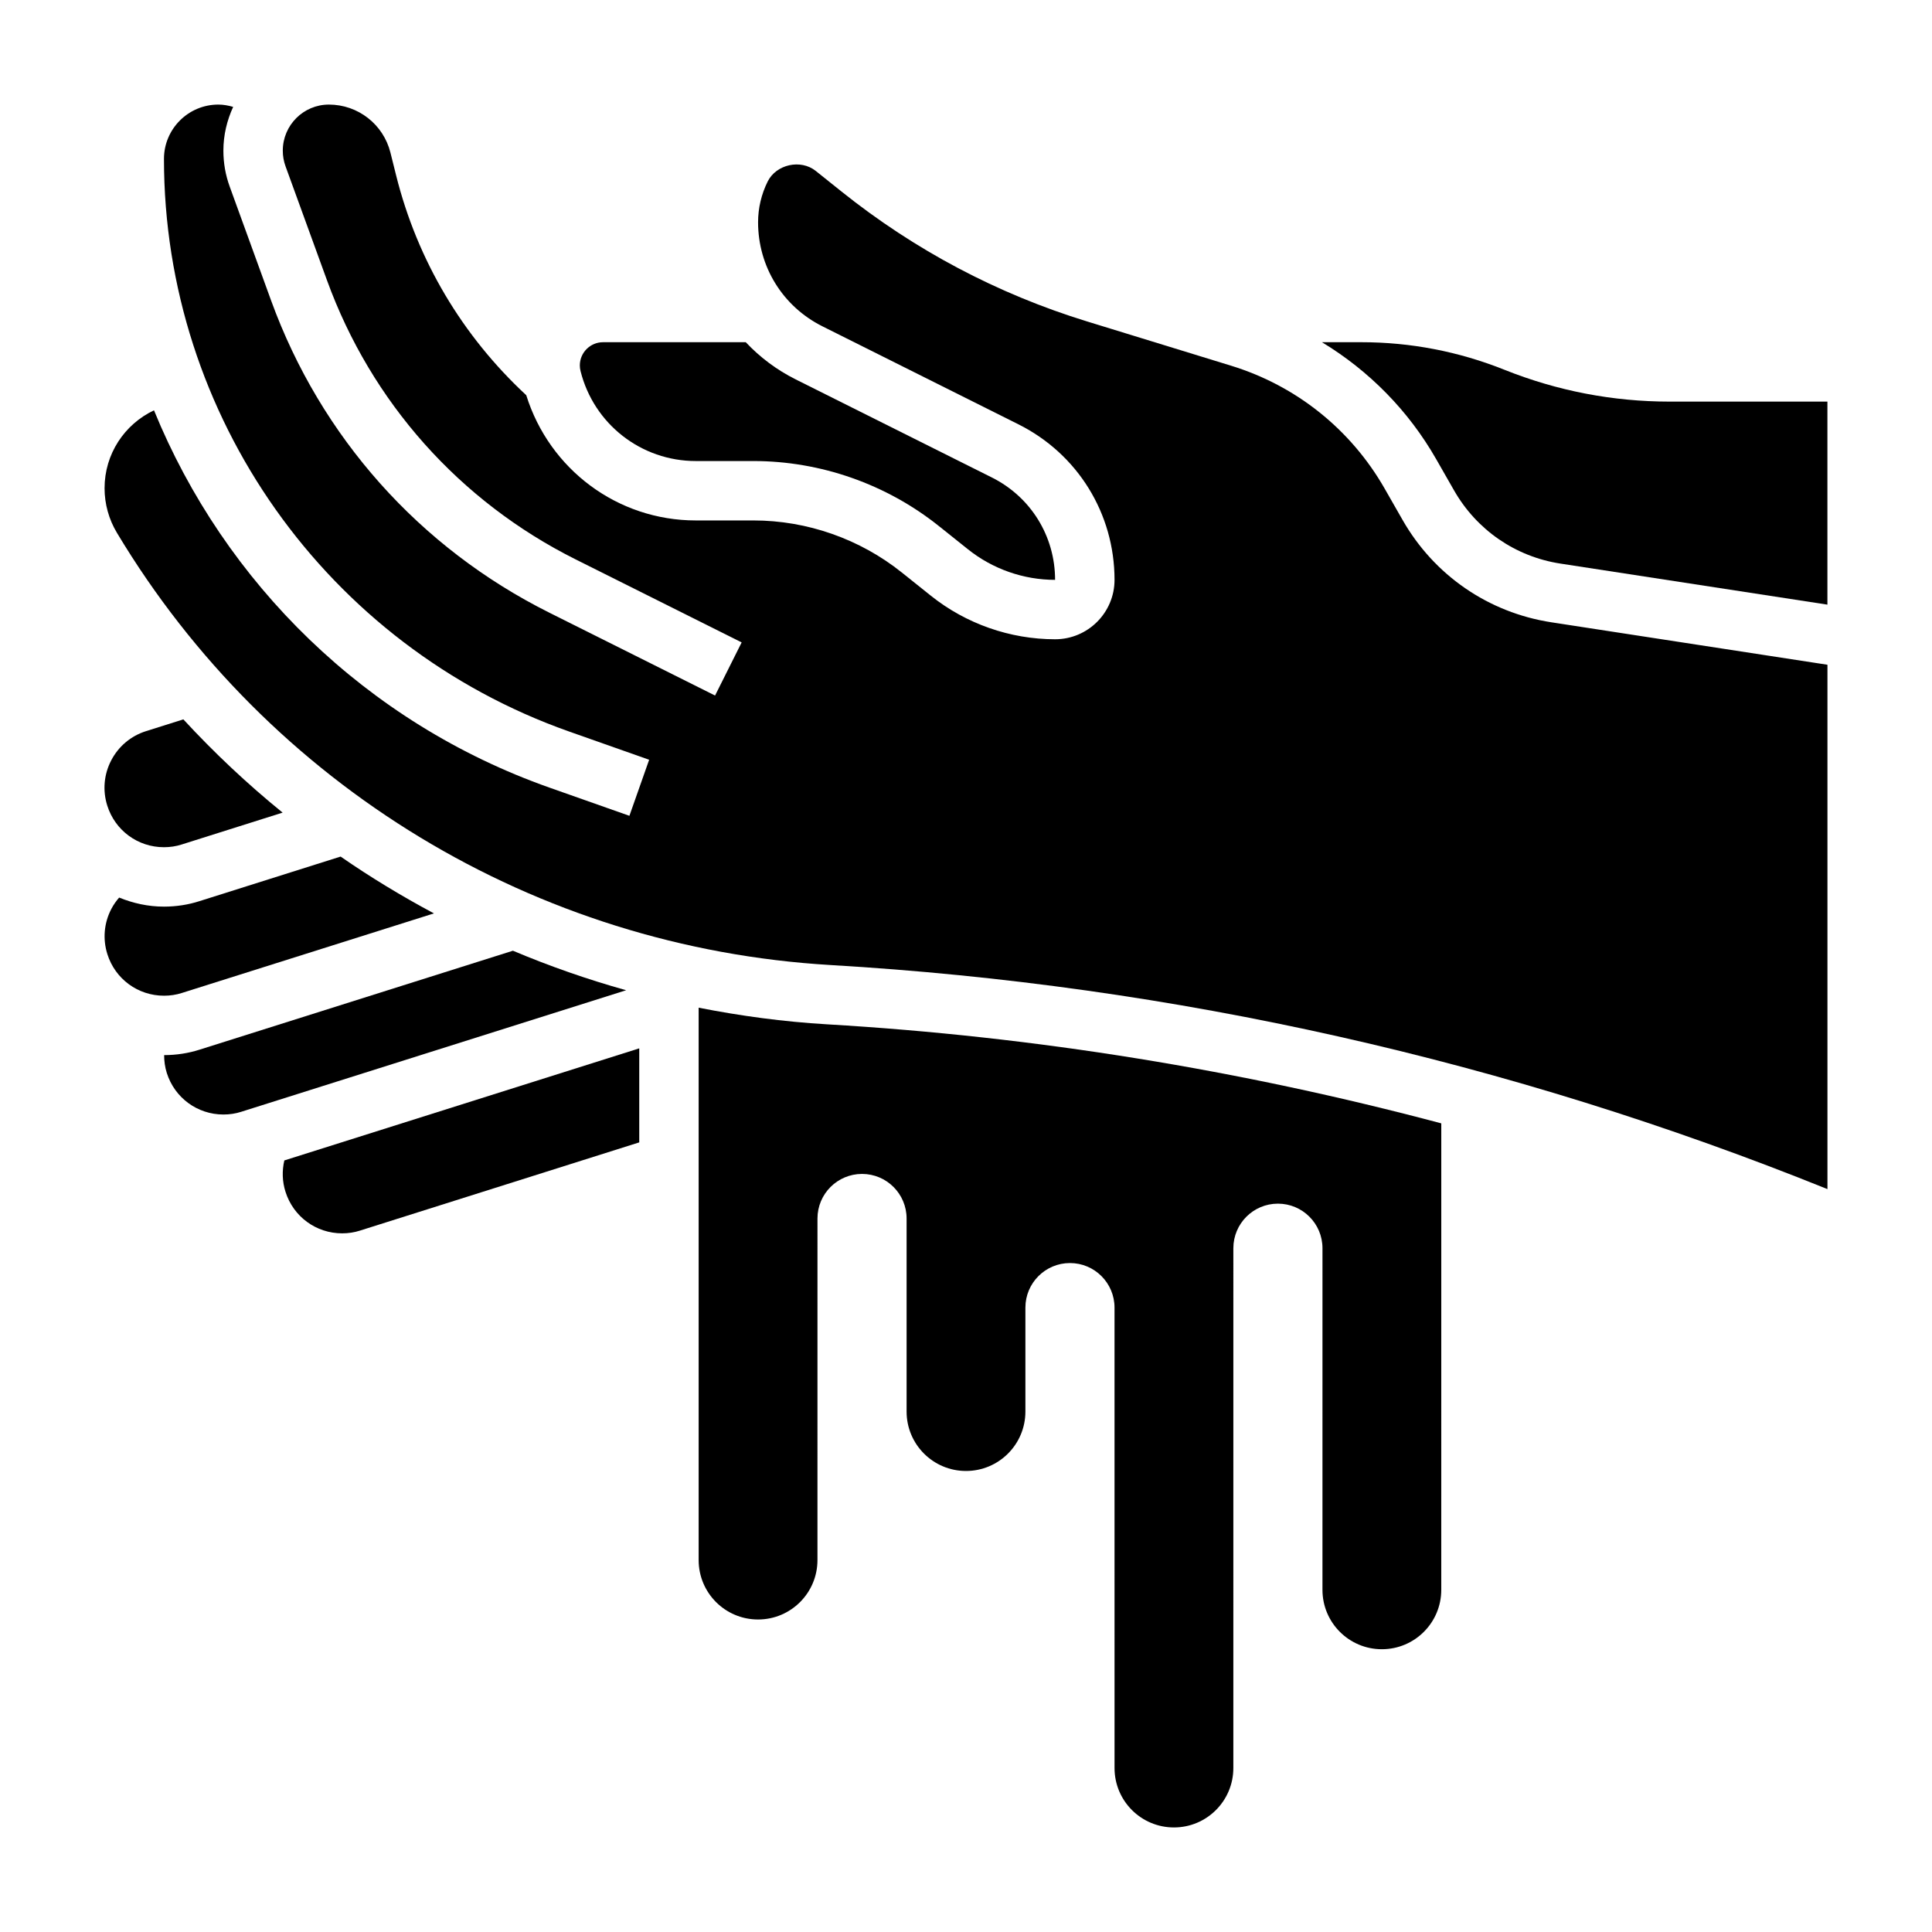
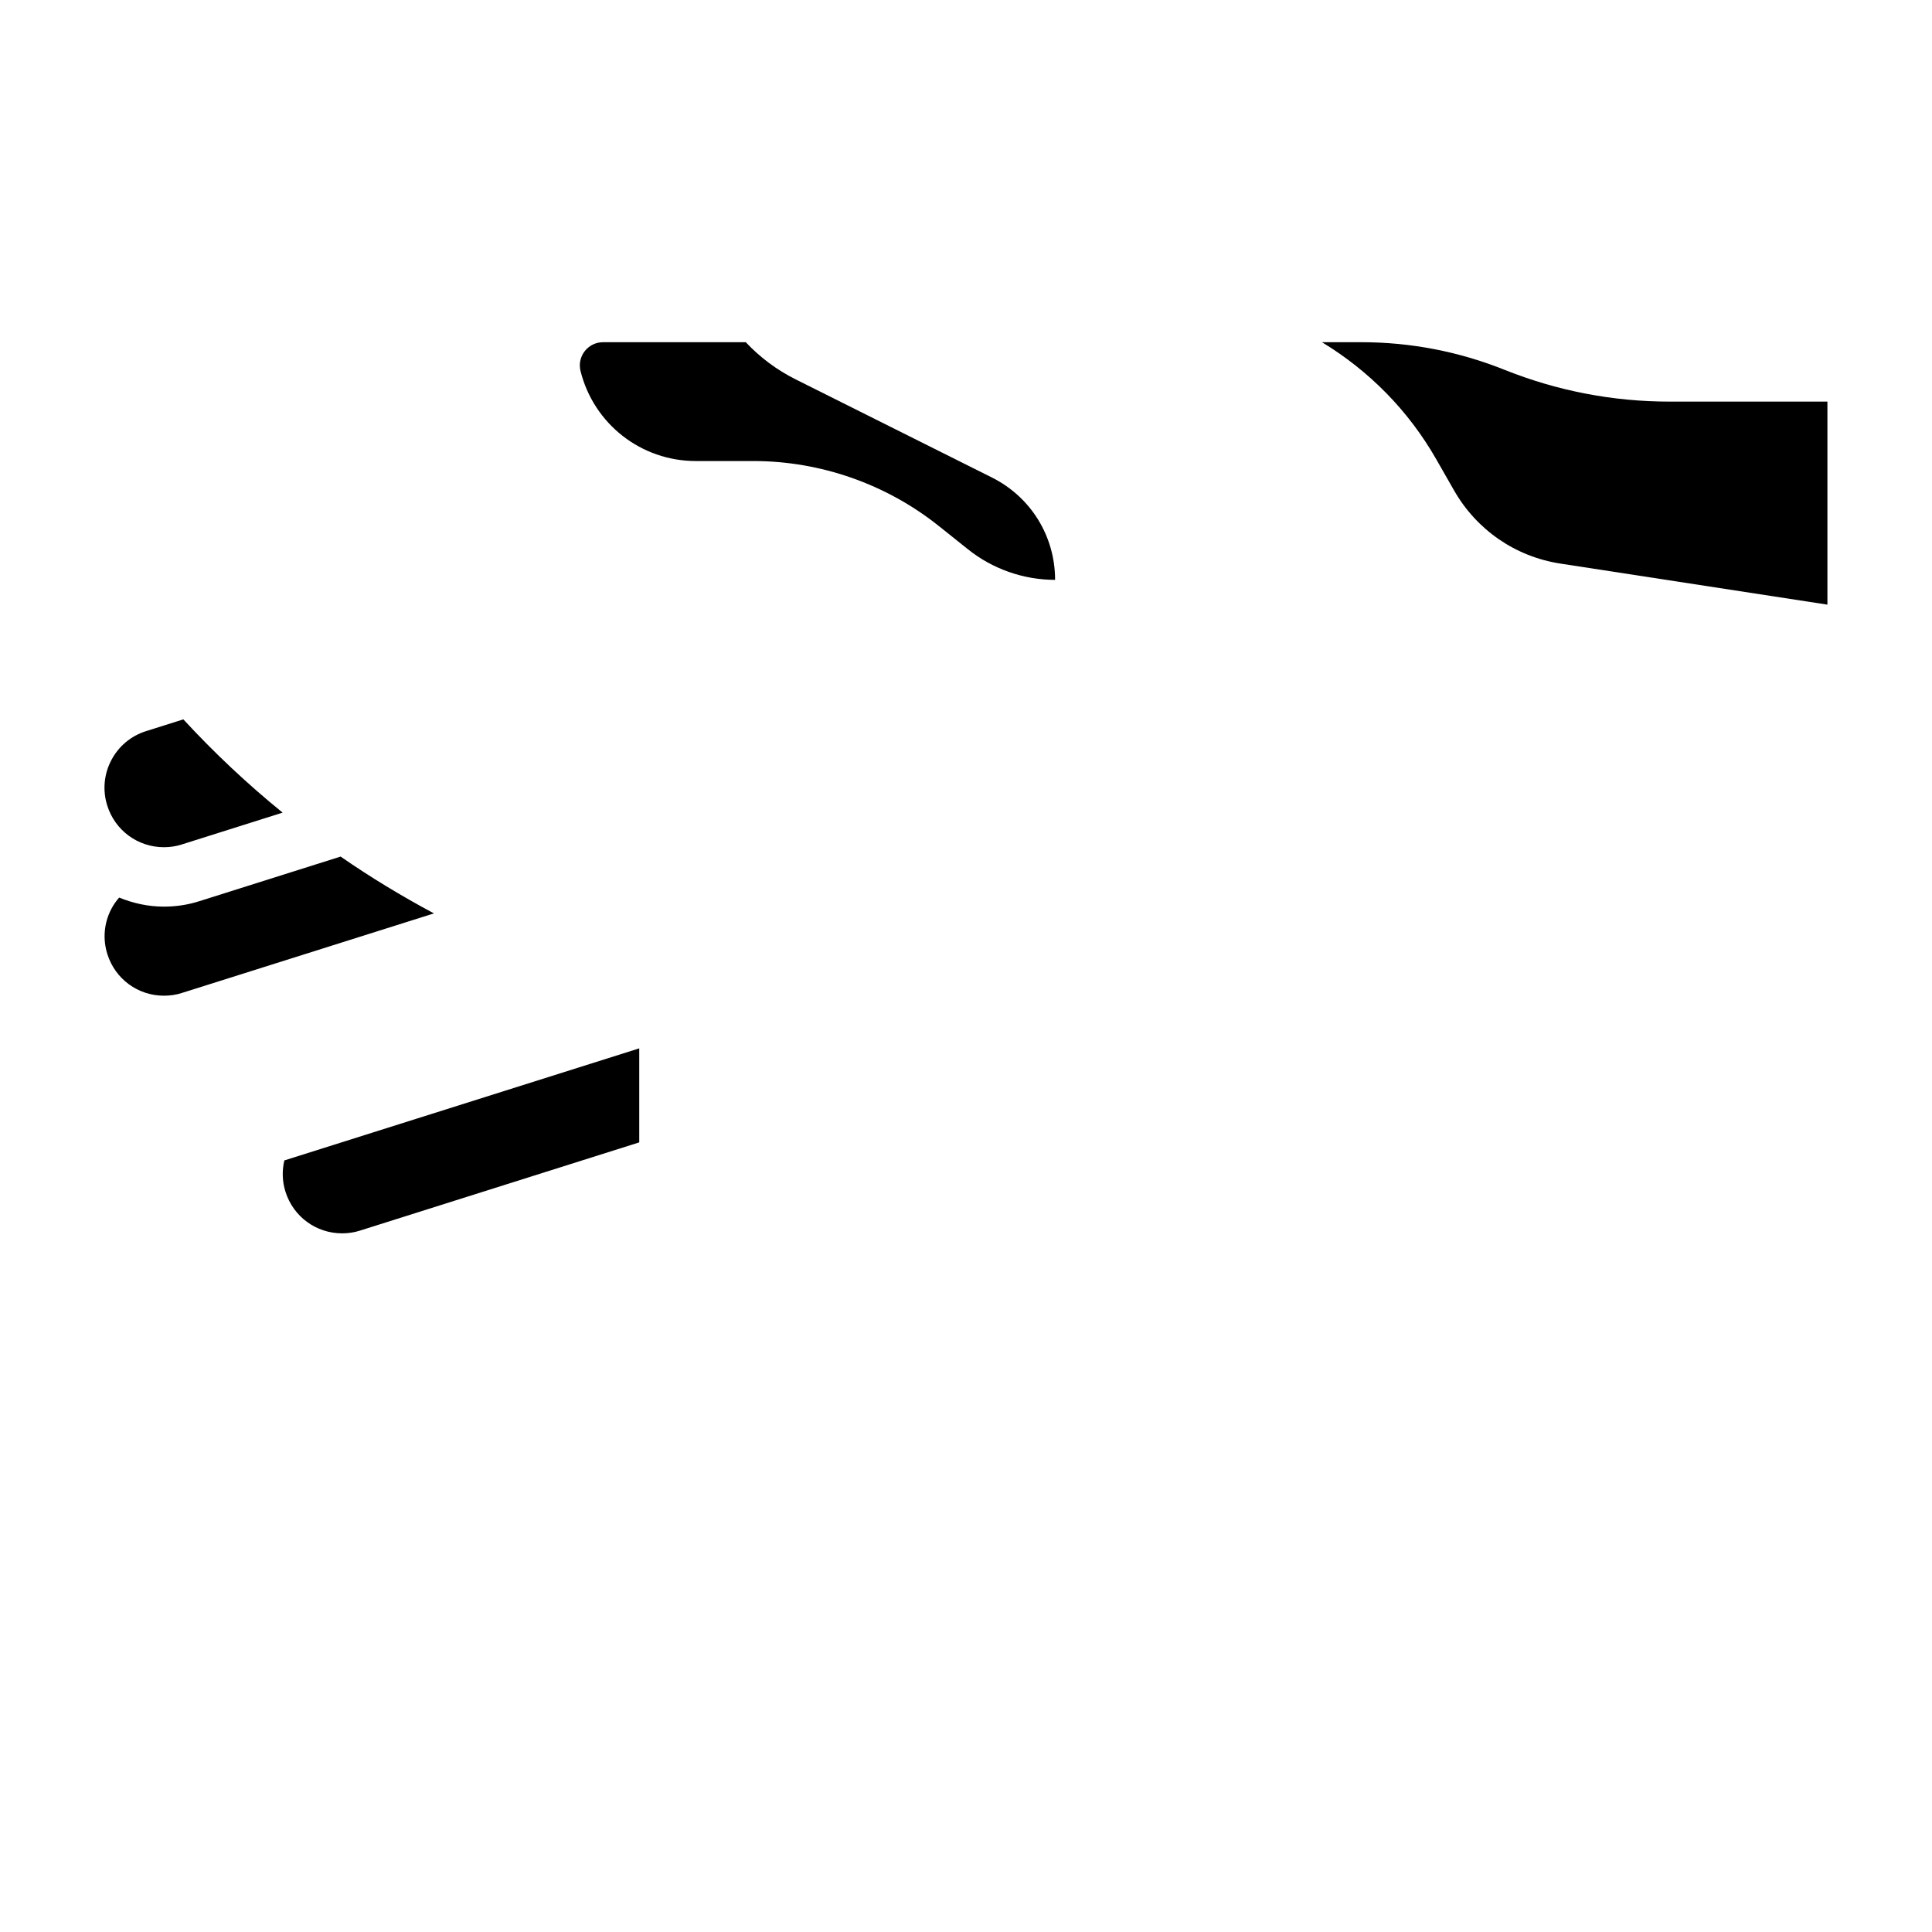
<svg xmlns="http://www.w3.org/2000/svg" fill="#000000" width="800px" height="800px" version="1.1" viewBox="144 144 512 512">
  <g>
    <path d="m187.44 368.52c1.621 0 3.242-0.242 4.691-0.715l26.766-8.453c-9.32-7.566-18.105-15.824-26.309-24.711l-9.879 3.117c-4.016 1.266-7.297 4.023-9.234 7.746-1.945 3.731-2.312 7.996-1.047 11.996 2.078 6.594 8.109 11.02 15.012 11.02z" />
    <path d="m259 386.06c-8.516-4.551-16.793-9.555-24.734-15.059l-37.344 11.793c-2.992 0.969-6.203 1.473-9.484 1.473-4.188 0-8.172-0.898-11.863-2.402-0.789 0.914-1.496 1.906-2.07 3.008-1.945 3.731-2.312 7.996-1.047 11.996 2.078 6.59 8.109 11.004 15.012 11.004 1.621 0 3.242-0.242 4.691-0.715z" />
-     <path d="m279.93 395.95-82.973 26.199c-2.988 0.965-6.184 1.461-9.461 1.469 0.008 1.582 0.211 3.172 0.707 4.731 2.082 6.582 8.109 11.008 15.008 11.008 1.621 0 3.242-0.242 4.691-0.715l102.03-32.219c-10.246-2.867-20.266-6.363-30.004-10.473z" />
    <path d="m328.39 266.18h15.266c17.812 0 35.273 6.125 49.184 17.254l7.66 6.117c6.531 5.234 14.742 8.117 23.109 8.117 0-11.57-6.422-21.965-16.766-27.137l-51.941-25.969c-5.078-2.535-9.531-5.894-13.266-9.871h-37.832c-3.391 0-6.144 2.762-6.144 6.148 0 0.496 0.062 1 0.188 1.496 3.512 14.035 16.066 23.844 30.543 23.844z" />
    <path d="m586.5 250.43c-15.059 0-29.797-2.832-43.793-8.43-12.141-4.859-24.906-7.312-37.953-7.312h-10.422c12.453 7.551 22.906 18.098 30.277 31l4.738 8.289c5.992 10.477 16.262 17.547 28.191 19.383l70.746 10.875v-53.805z" />
-     <path d="m515.69 281.78-4.738-8.289c-8.965-15.688-23.41-27.254-40.676-32.566l-38.211-11.746c-23.758-7.312-45.641-18.895-65.062-34.426l-6.824-5.457c-3.977-3.18-10.453-1.762-12.73 2.793-1.668 3.344-2.551 7.066-2.551 10.797 0 11.762 6.535 22.332 17.051 27.59l51.941 25.969c15.711 7.859 25.473 23.66 25.473 41.223 0 8.684-7.062 15.742-15.742 15.742-11.934 0-23.641-4.102-32.953-11.555l-7.66-6.125c-11.125-8.902-25.098-13.809-39.344-13.809h-15.266c-20.781 0-38.801-13.555-44.934-33.188-16.934-15.711-28.859-35.754-34.473-58.199l-1.52-6.086c-1.871-7.492-8.586-12.734-16.316-12.734-6.731 0-12.211 5.469-12.211 12.207 0 1.434 0.242 2.816 0.73 4.156l10.988 30.219c11.754 32.316 35.156 58.582 65.922 73.965l43.965 21.98-7.047 14.082-43.965-21.98c-34.379-17.191-60.535-46.547-73.676-82.664l-10.977-30.207c-1.117-3.062-1.684-6.273-1.684-9.551 0-4.148 0.969-8.055 2.59-11.594-1.277-0.371-2.59-0.613-3.938-0.613-7.941 0-14.398 6.453-14.398 14.391 0 68.102 43.148 129.09 107.38 151.76l21.199 7.477-5.234 14.855-21.199-7.477c-48.523-17.129-86.082-54.184-104.79-99.984-7.832 3.715-13.098 11.586-13.098 20.648 0 4.156 1.133 8.242 3.273 11.809 40.266 67.117 110.96 109.94 189.11 114.55 90.906 5.34 179.76 25.312 264.2 59.383v-138.96l-73.141-11.25c-16.703-2.566-31.086-12.461-39.461-27.133z" />
    <path d="m219.66 459.84c2.078 6.582 8.105 11.008 15.012 11.008 1.621 0 3.242-0.242 4.691-0.715l74.043-23.391v-24.914l-94.055 29.699c-0.637 2.734-0.559 5.59 0.309 8.312z" />
-     <path d="m329.15 411.04v146.4c0 8.699 7.047 15.742 15.742 15.742 8.699 0 15.742-7.047 15.742-15.742l0.004-90.527c0-6.519 5.289-11.809 11.809-11.809 6.519 0 11.809 5.289 11.809 11.809v51.168c0 8.699 7.047 15.742 15.742 15.742 8.699 0 15.742-7.047 15.742-15.742v-27.551c0-6.519 5.289-11.809 11.809-11.809s11.809 5.289 11.809 11.809l0.004 122.02c0 8.699 7.047 15.742 15.742 15.742 8.699 0 15.742-7.047 15.742-15.742l0.004-137.76c0-6.519 5.289-11.809 11.809-11.809s11.809 5.289 11.809 11.809l-0.004 90.531c0 8.699 7.047 15.742 15.742 15.742 8.699 0 15.742-7.047 15.742-15.742l0.004-123.62c-53.129-14.129-107.55-22.996-162.79-26.246-11.516-0.676-22.859-2.211-34.016-4.406z" />
  </g>
</svg>